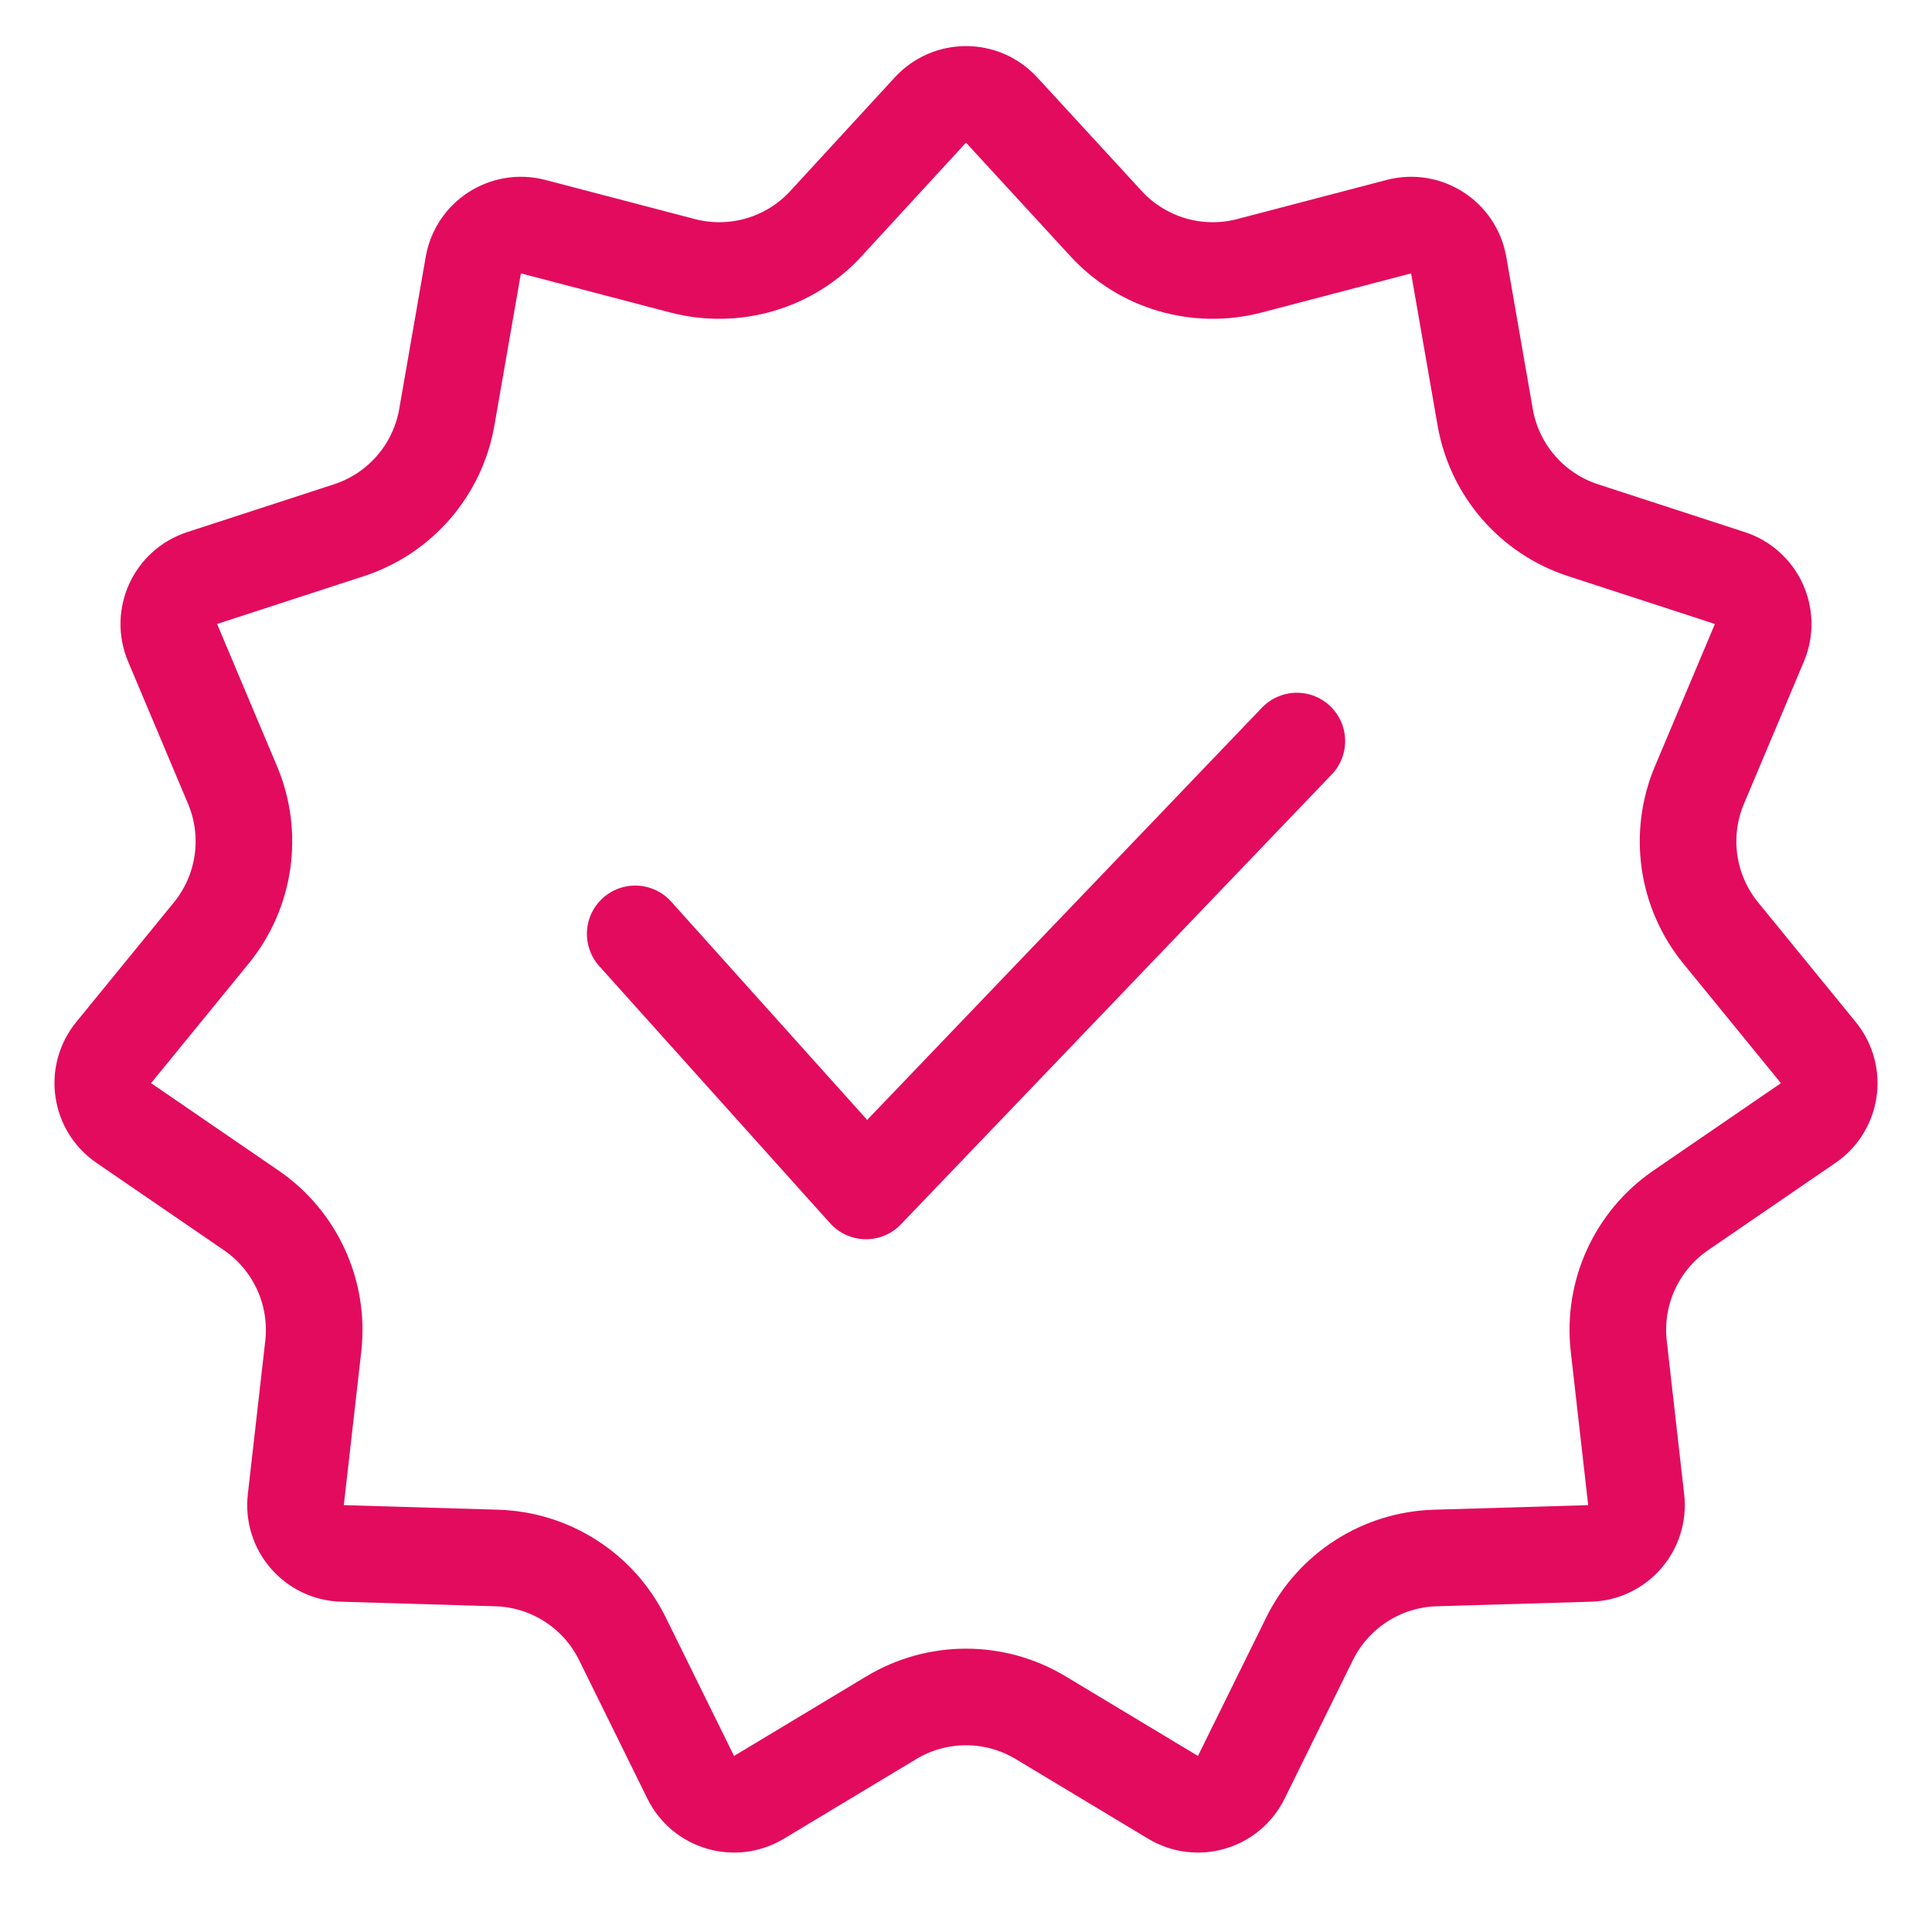
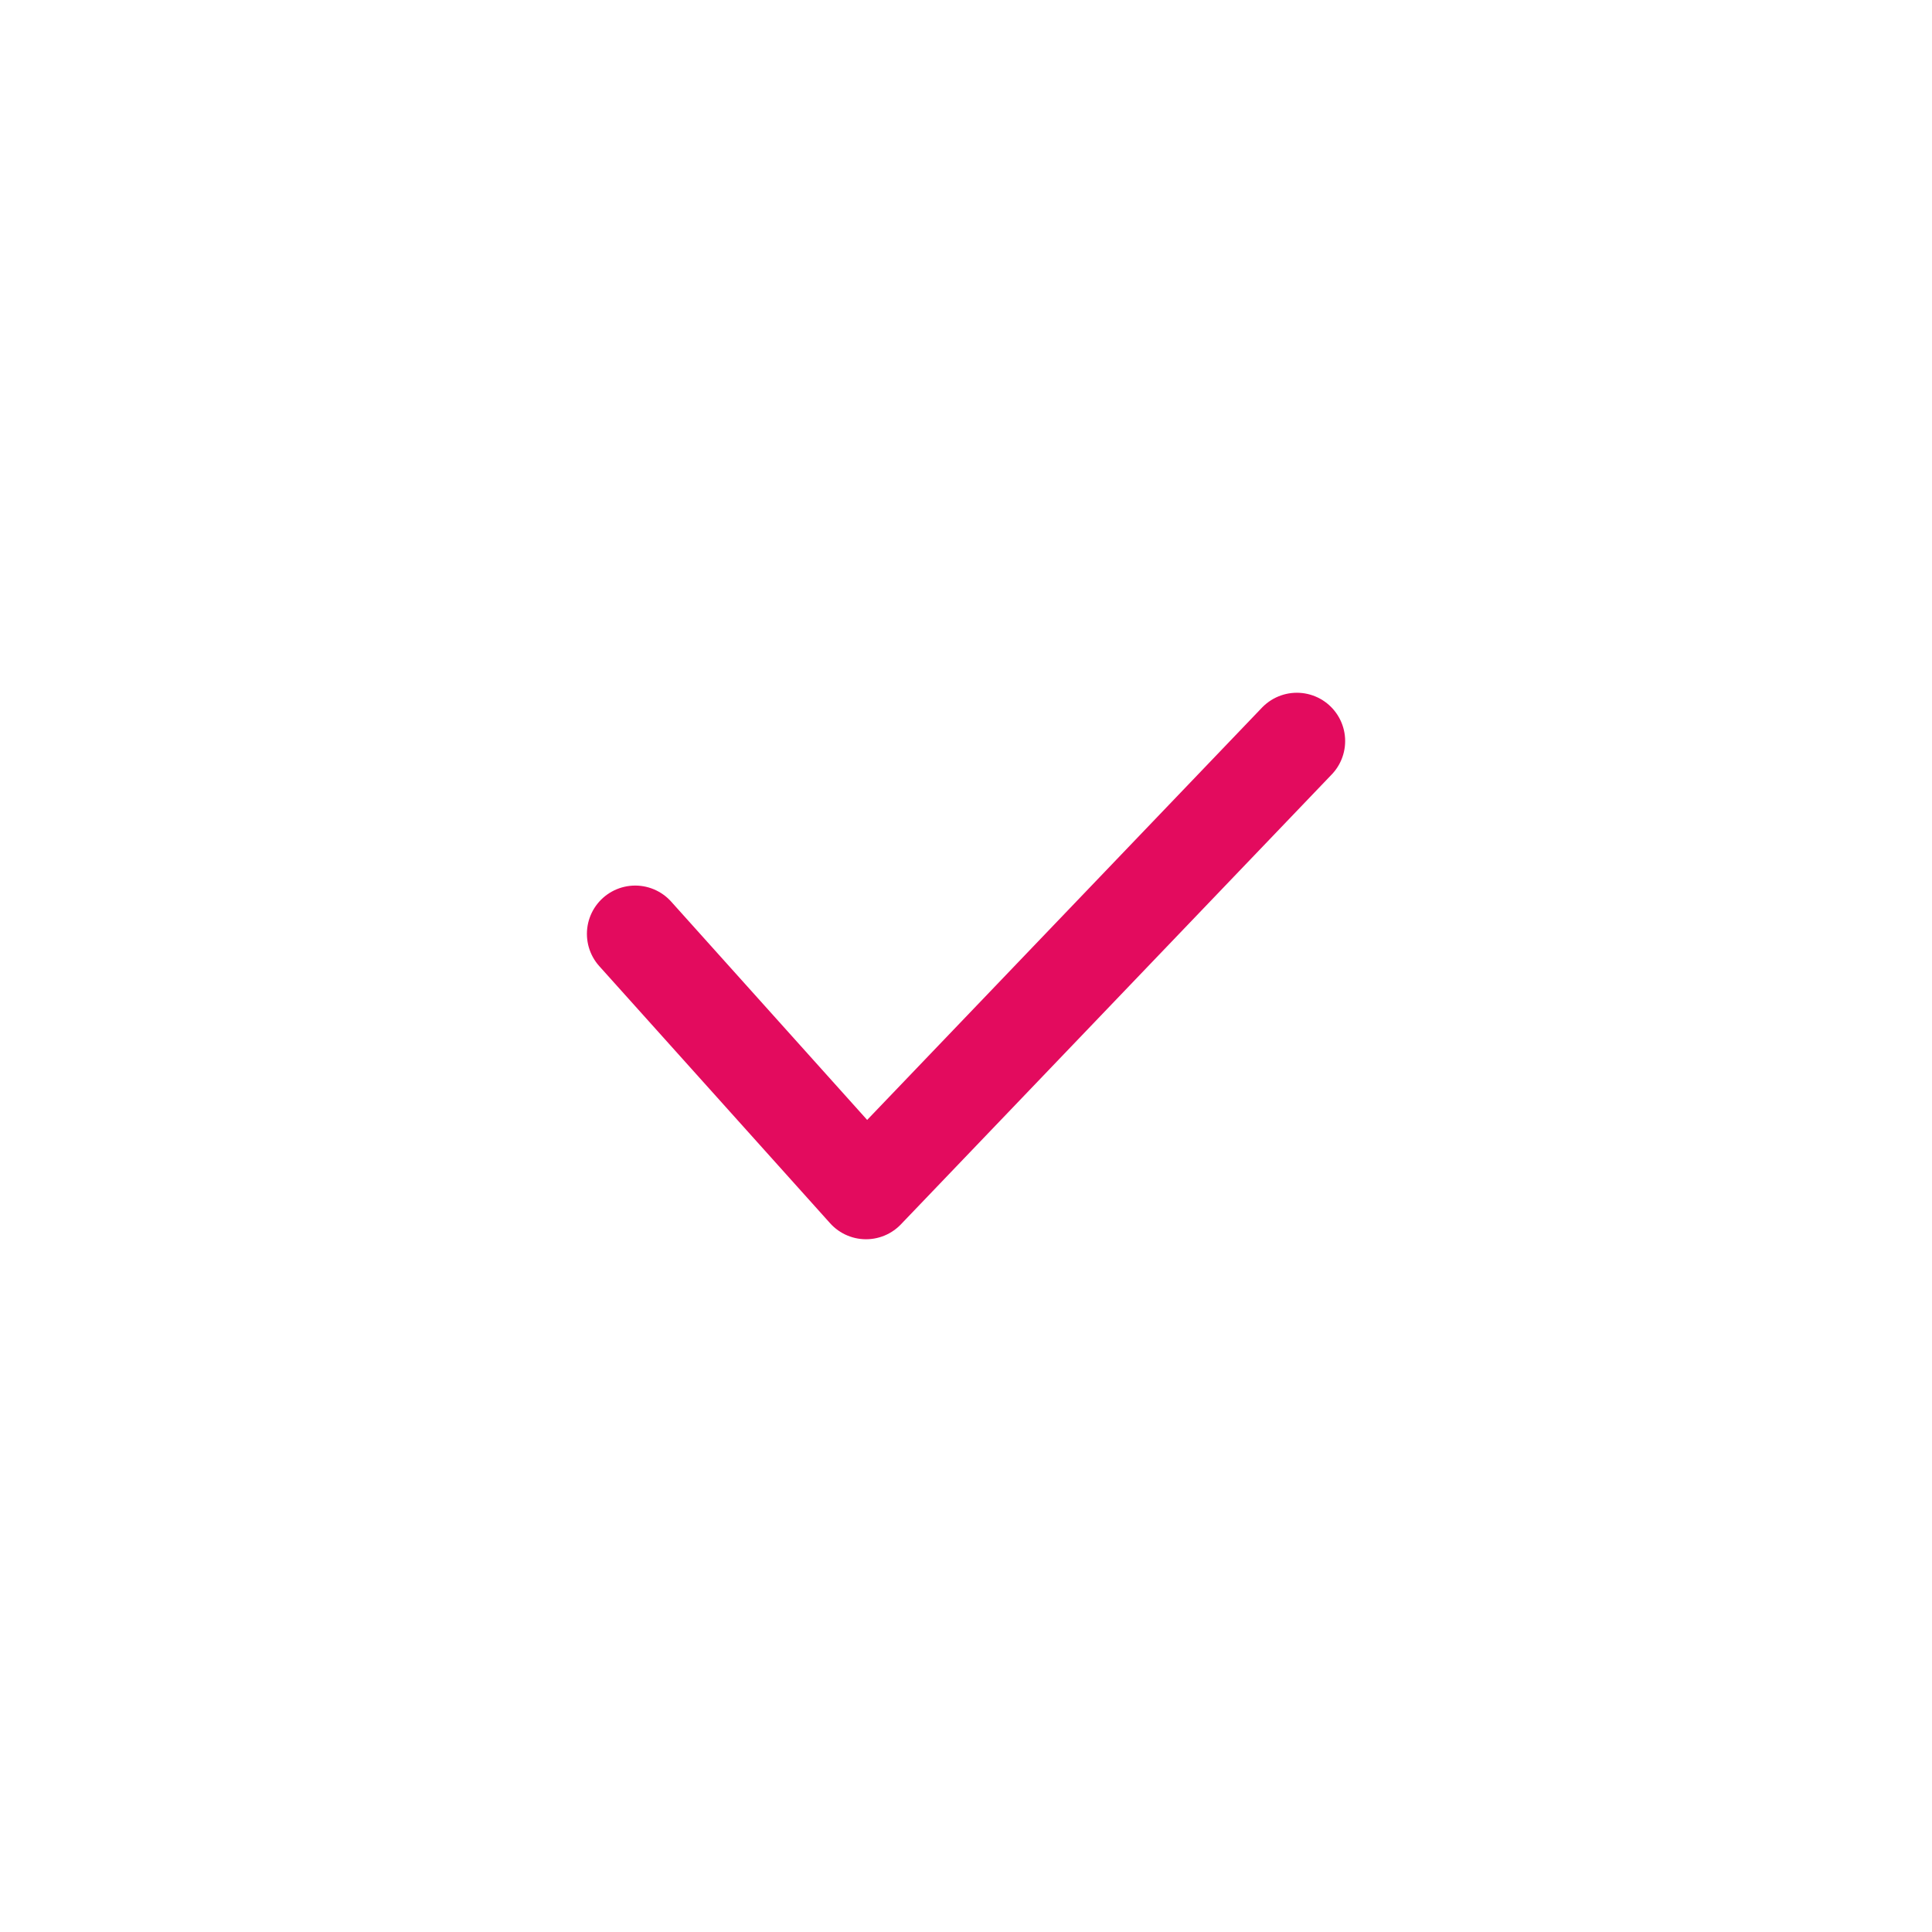
<svg xmlns="http://www.w3.org/2000/svg" width="60" height="60" viewBox="0 0 60 60" fill="none">
-   <path d="M28.895 3.416C29.49 2.77 30.51 2.77 31.105 3.416L34.352 6.947C35.479 8.173 37.191 8.676 38.803 8.254L43.443 7.039C44.293 6.817 45.15 7.369 45.301 8.233L46.124 12.959C46.41 14.6 47.578 15.949 49.162 16.466L53.723 17.952C54.557 18.224 54.98 19.152 54.64 19.961L52.777 24.382C52.131 25.917 52.385 27.683 53.438 28.974L56.471 32.69C57.025 33.37 56.88 34.38 56.156 34.876L52.199 37.588C50.825 38.529 50.084 40.153 50.272 41.808L50.813 46.574C50.913 47.446 50.245 48.217 49.367 48.243L44.573 48.385C42.908 48.434 41.406 49.4 40.67 50.894L38.549 55.196C38.161 55.983 37.182 56.271 36.43 55.818L32.319 53.345C30.892 52.486 29.108 52.486 27.681 53.345L23.57 55.818C22.818 56.271 21.839 55.983 21.451 55.196L19.33 50.894C18.594 49.4 17.092 48.434 15.427 48.385L10.633 48.243C9.755 48.217 9.087 47.446 9.187 46.574L9.729 41.808C9.916 40.153 9.175 38.529 7.801 37.588L3.844 34.876C3.12 34.38 2.975 33.37 3.529 32.69L6.562 28.974C7.615 27.683 7.869 25.917 7.223 24.382L5.36 19.961C5.019 19.152 5.443 18.224 6.277 17.952L10.838 16.466C12.422 15.949 13.59 14.6 13.876 12.959L14.699 8.233C14.85 7.369 15.707 6.817 16.557 7.039L21.197 8.254C22.808 8.676 24.521 8.173 25.648 6.947L28.895 3.416Z" stroke="#E30B5E" stroke-width="3" />
  <path d="M19.727 29.002L26.895 36.986L40.275 23.014" stroke="#E30B5E" stroke-width="3" stroke-linecap="round" stroke-linejoin="round" />
</svg>